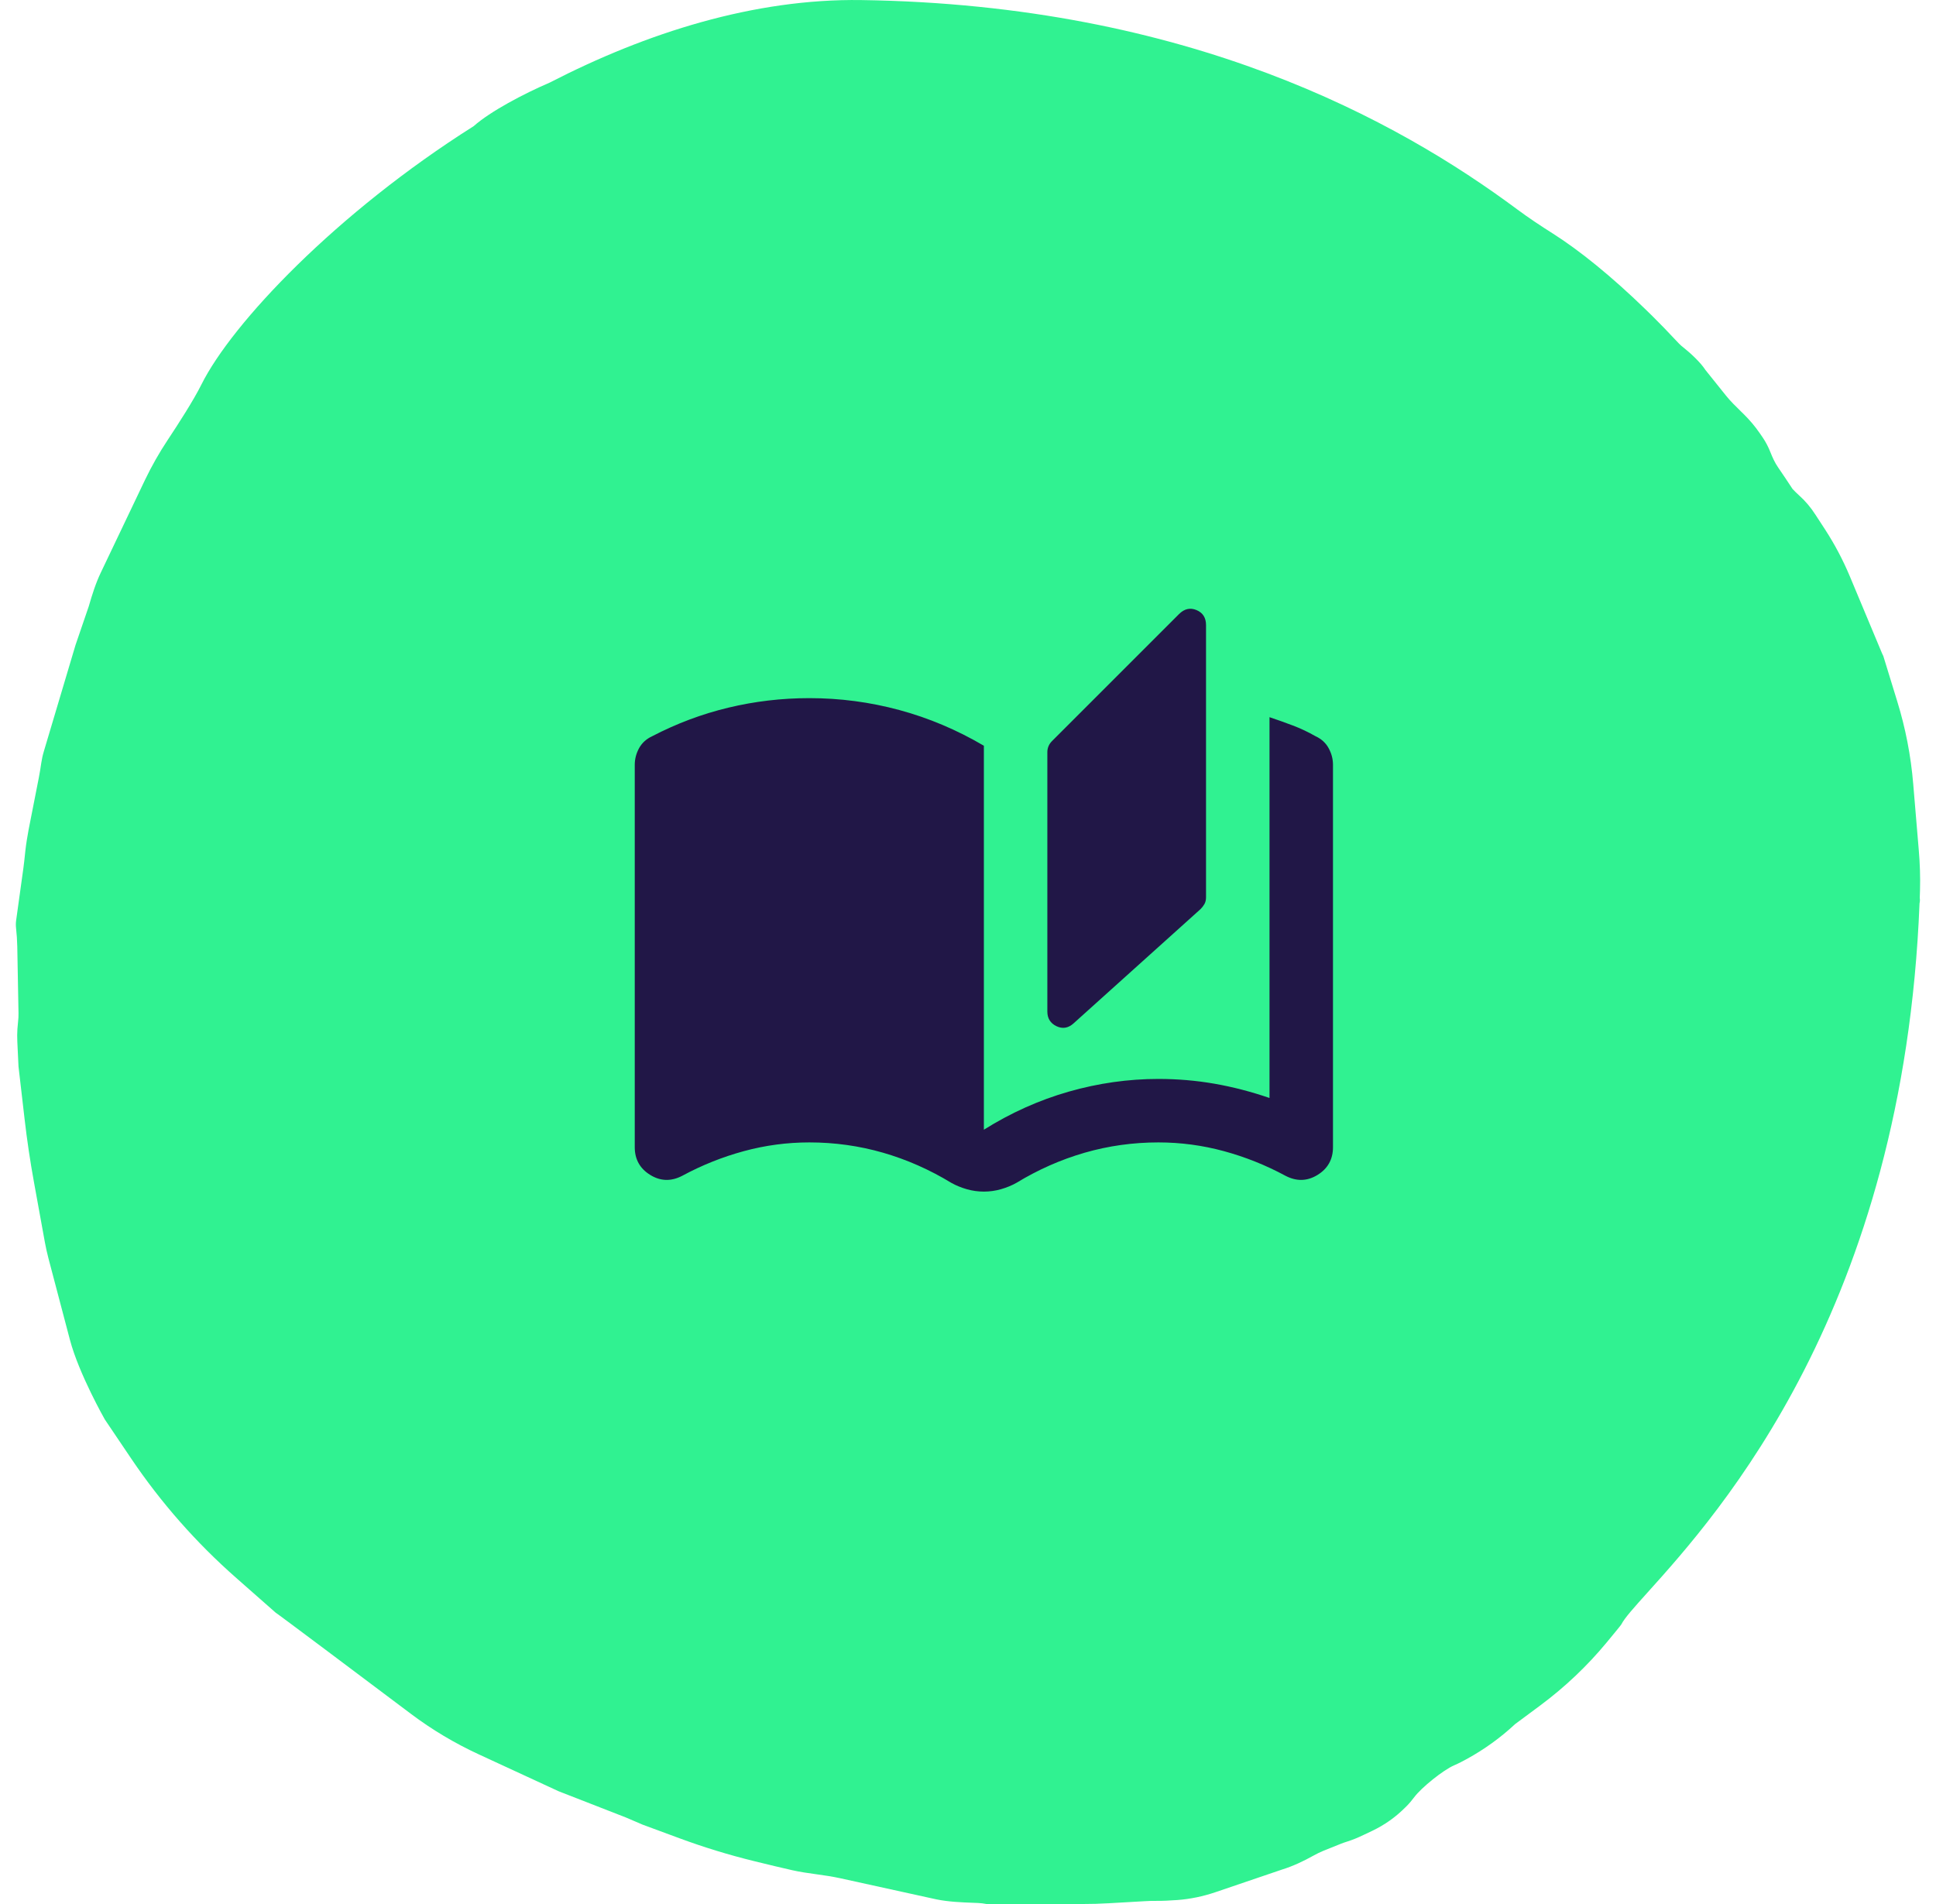
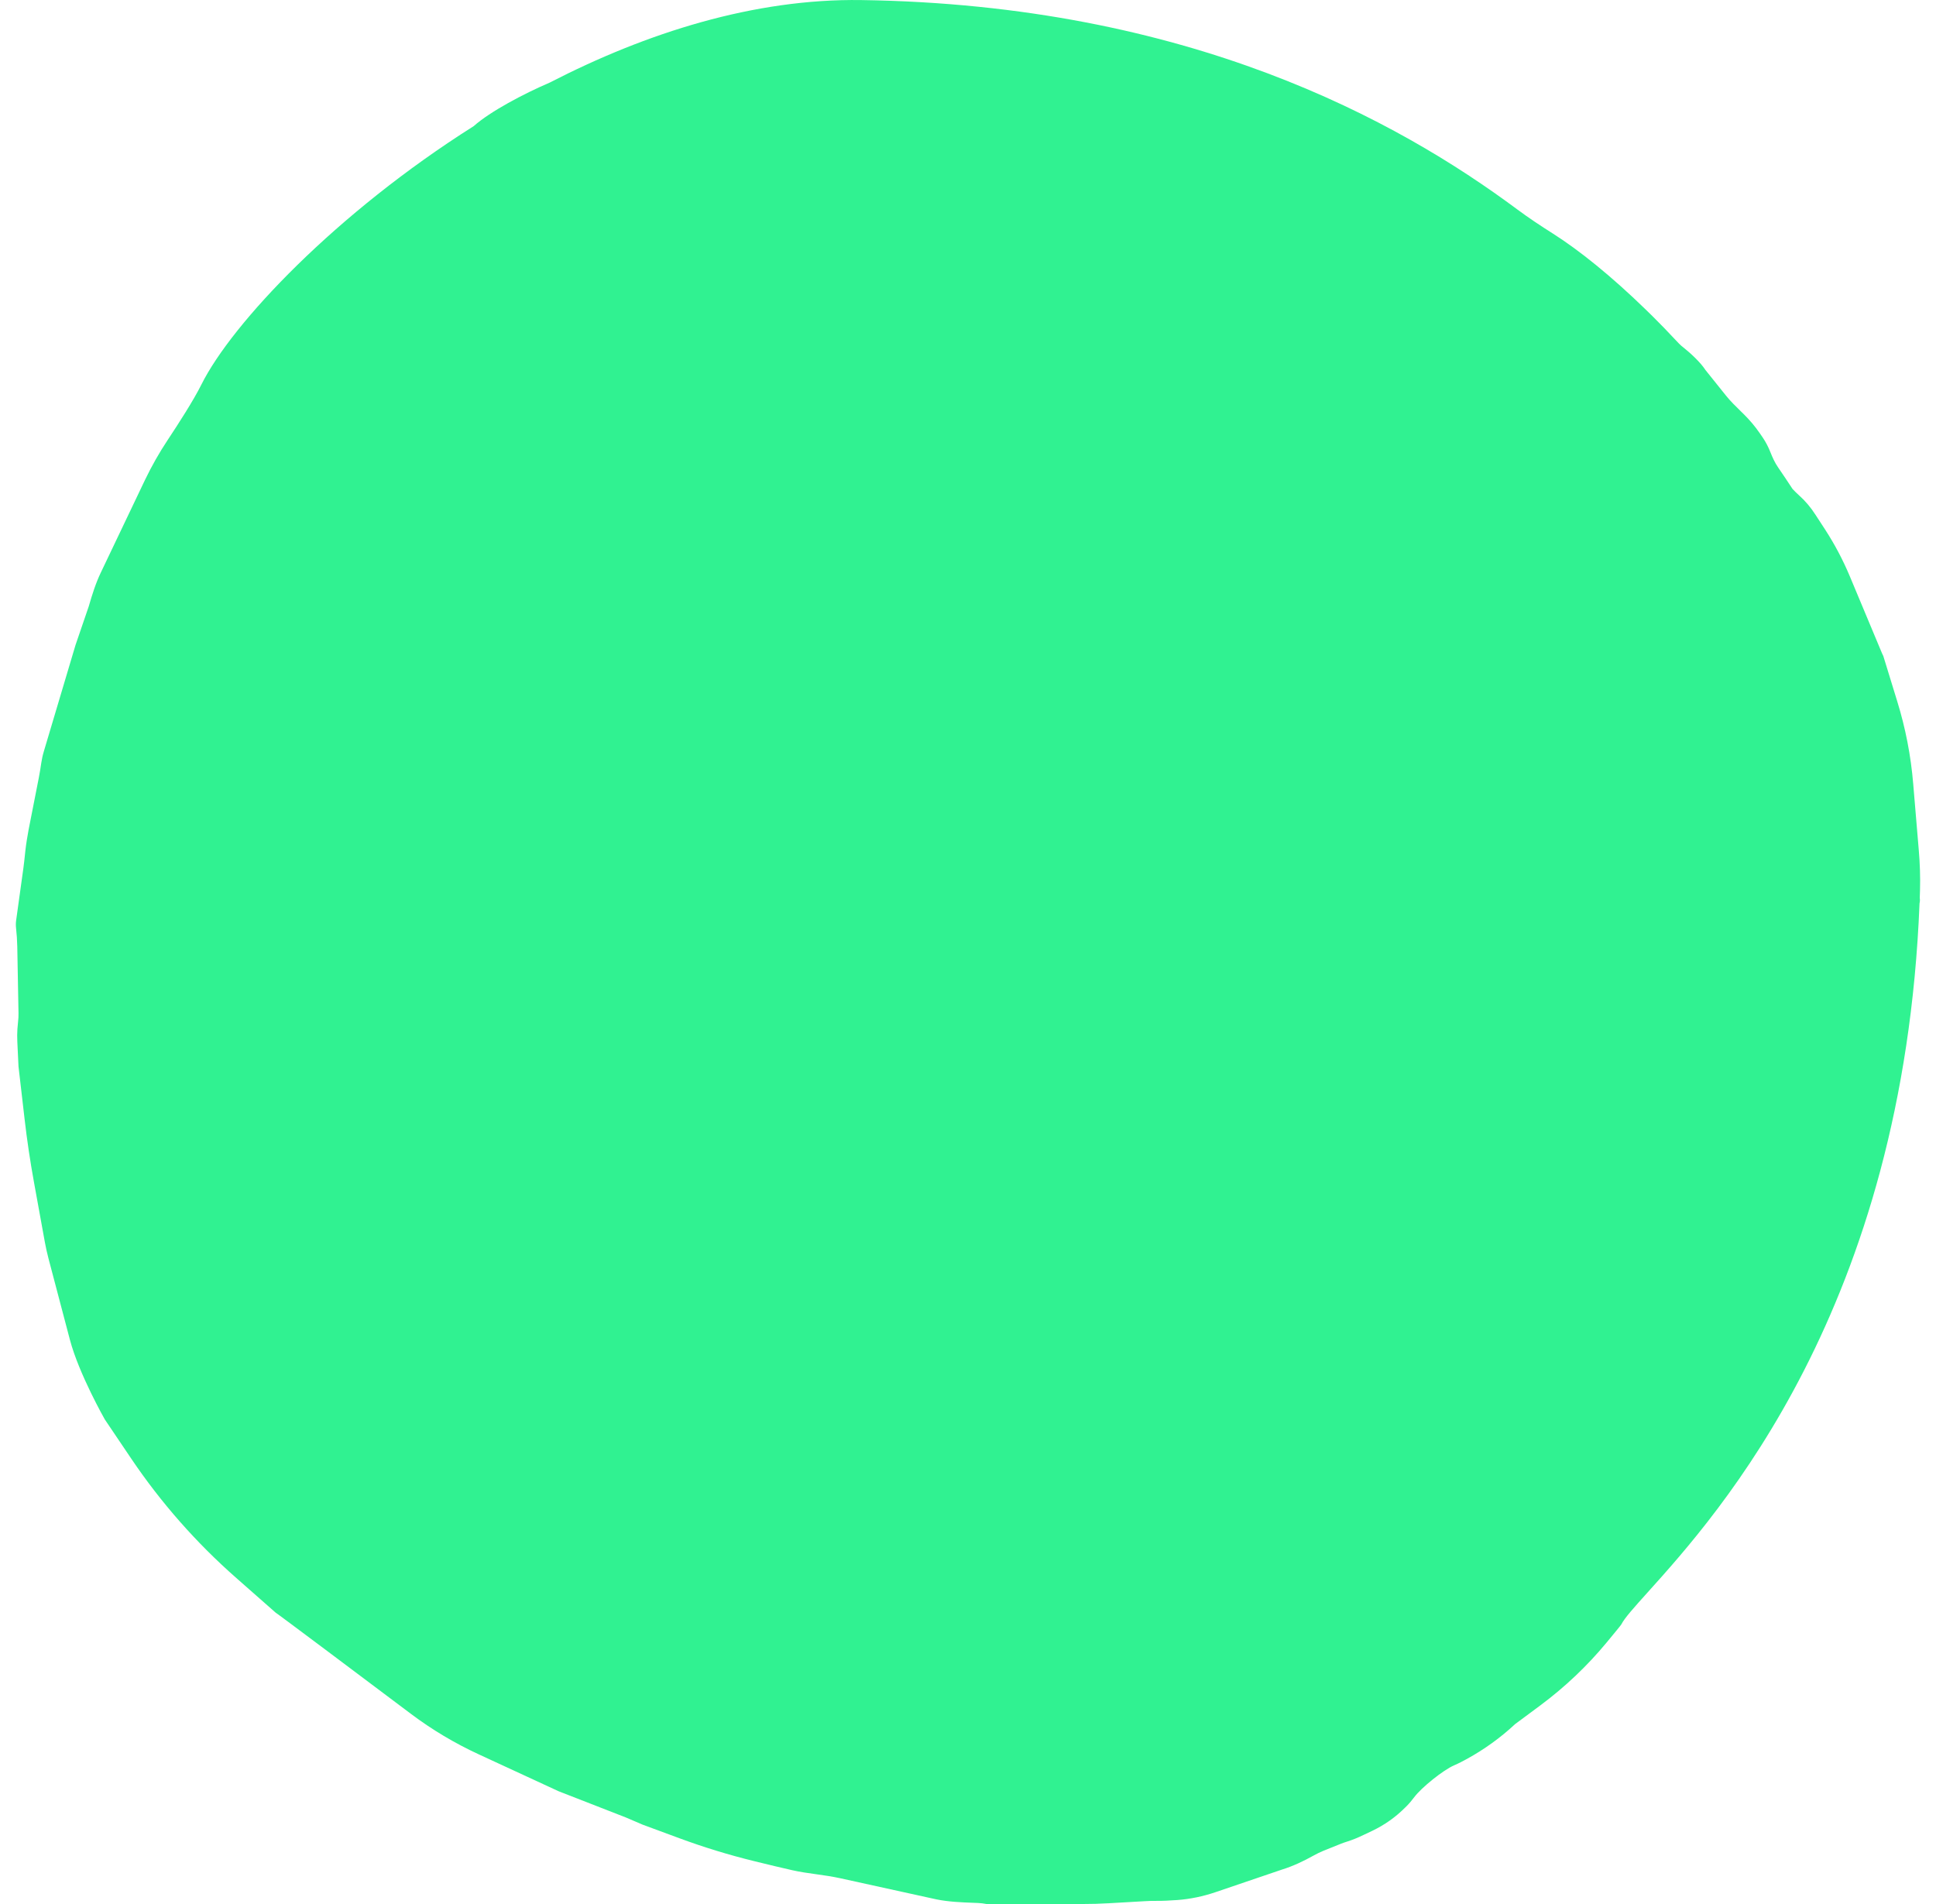
<svg xmlns="http://www.w3.org/2000/svg" width="61" height="60" viewBox="0 0 61 60" fill="none">
  <path d="M53.04 10.949C53.258 11.121 53.575 11.415 53.727 11.646H53.725L54.383 12.467C54.524 12.643 54.685 12.799 54.846 12.957C54.877 12.987 54.907 13.016 54.937 13.046C55.129 13.235 55.303 13.44 55.453 13.66L55.539 13.785C55.64 13.933 55.72 14.091 55.785 14.256C55.85 14.421 55.922 14.579 56.023 14.726C56.176 14.949 56.329 15.177 56.479 15.407C56.549 15.481 56.616 15.549 56.679 15.604C56.881 15.784 57.053 15.989 57.2 16.217L57.508 16.69C57.811 17.157 58.071 17.651 58.286 18.164L59.274 20.527C59.293 20.576 59.315 20.623 59.339 20.67L59.778 22.099C60.04 22.947 60.209 23.819 60.282 24.702L60.457 26.785C60.493 27.208 60.508 27.634 60.496 28.056C60.494 28.096 60.493 28.136 60.492 28.175C60.491 28.215 60.489 28.256 60.488 28.295C60.498 28.354 60.494 28.411 60.481 28.465C59.978 41.22 54.152 47.694 51.915 50.179C51.484 50.658 51.186 50.989 51.086 51.188C51.076 51.21 50.872 51.457 50.624 51.757C50.011 52.499 49.306 53.166 48.53 53.743L47.739 54.33C47.281 54.758 46.77 55.126 46.219 55.429C46.089 55.5 45.958 55.569 45.821 55.628C45.477 55.774 44.79 56.328 44.561 56.632C44.486 56.733 44.407 56.828 44.318 56.917L44.277 56.957C43.975 57.262 43.621 57.511 43.233 57.696L42.956 57.827C42.794 57.905 42.628 57.975 42.457 58.029C42.388 58.051 42.32 58.073 42.253 58.1L41.693 58.325C41.59 58.368 41.491 58.416 41.394 58.47C41.072 58.65 40.737 58.809 40.383 58.918L38.289 59.63C37.906 59.759 37.508 59.843 37.105 59.874C36.862 59.891 36.614 59.904 36.452 59.901C36.311 59.899 36.175 59.904 36.035 59.913L34.939 59.976C34.662 59.992 34.385 60 34.108 60H31.084C30.993 59.983 30.906 59.971 30.816 59.968C30.766 59.966 30.717 59.964 30.667 59.962C30.277 59.947 29.888 59.931 29.506 59.854L26.47 59.187C26.225 59.133 25.976 59.098 25.727 59.063C25.468 59.027 25.209 58.991 24.954 58.933C24.665 58.867 24.209 58.76 23.754 58.647C22.961 58.452 22.18 58.213 21.414 57.93L20.245 57.498L19.713 57.27L17.602 56.447L15.079 55.281C14.322 54.931 13.609 54.505 12.944 54.005C11.428 52.864 8.708 50.823 8.687 50.82L7.446 49.727C6.185 48.618 5.072 47.354 4.137 45.968L3.303 44.731C3.303 44.731 2.487 43.297 2.203 42.22L1.525 39.647C1.482 39.483 1.446 39.318 1.415 39.152L1.075 37.28C0.952 36.607 0.851 35.929 0.773 35.249L0.583 33.608C0.574 33.39 0.565 33.222 0.558 33.085C0.538 32.68 0.531 32.552 0.569 32.2C0.58 32.109 0.585 32.016 0.583 31.925L0.544 29.82C0.54 29.63 0.527 29.439 0.506 29.249C0.497 29.167 0.497 29.083 0.509 29L0.735 27.371C0.756 27.22 0.772 27.067 0.788 26.914C0.792 26.877 0.796 26.84 0.8 26.802C0.819 26.624 0.865 26.334 0.899 26.158L1.224 24.503C1.253 24.354 1.277 24.202 1.299 24.051C1.318 23.923 1.345 23.797 1.383 23.672L2.38 20.325L2.797 19.106C2.903 18.741 3.015 18.379 3.18 18.036L4.571 15.119C4.78 14.685 5.017 14.266 5.284 13.864C5.624 13.352 6.103 12.607 6.345 12.12C7.311 10.18 10.6 6.708 14.925 3.975C15.45 3.509 16.501 2.955 17.322 2.602C20.368 1.033 23.759 -0.047 27.137 0.002C37.452 0.15 44.041 3.8 47.799 6.594C48.166 6.866 48.541 7.115 48.927 7.359C49.764 7.89 50.776 8.707 51.848 9.749L52.065 9.961C52.185 10.081 52.306 10.204 52.428 10.328L52.9 10.825C52.941 10.868 52.988 10.909 53.04 10.949Z" fill="#30F291" />
-   <path d="M31 37.55C30.817 37.55 30.637 37.525 30.462 37.475C30.288 37.425 30.125 37.359 29.975 37.275C29.292 36.859 28.575 36.542 27.825 36.325C27.075 36.109 26.3 36 25.5 36C24.8 36 24.113 36.092 23.438 36.275C22.762 36.459 22.117 36.717 21.5 37.05C21.15 37.234 20.812 37.225 20.488 37.025C20.163 36.825 20 36.534 20 36.15V24.1C20 23.917 20.046 23.742 20.137 23.575C20.229 23.409 20.367 23.284 20.55 23.2C21.317 22.8 22.117 22.5 22.95 22.3C23.783 22.1 24.633 22 25.5 22C26.467 22 27.413 22.125 28.337 22.375C29.262 22.625 30.15 23 31 23.5V35.6C31.85 35.067 32.742 34.667 33.675 34.4C34.608 34.134 35.55 34 36.5 34C37.1 34 37.688 34.05 38.263 34.15C38.837 34.25 39.417 34.4 40 34.6V22.6C40.25 22.684 40.496 22.771 40.737 22.863C40.979 22.954 41.217 23.067 41.45 23.2C41.633 23.284 41.771 23.409 41.862 23.575C41.954 23.742 42 23.917 42 24.1V36.15C42 36.534 41.837 36.825 41.513 37.025C41.188 37.225 40.85 37.234 40.5 37.05C39.883 36.717 39.237 36.459 38.562 36.275C37.888 36.092 37.2 36 36.5 36C35.7 36 34.925 36.109 34.175 36.325C33.425 36.542 32.708 36.859 32.025 37.275C31.875 37.359 31.712 37.425 31.538 37.475C31.363 37.525 31.183 37.55 31 37.55ZM33.825 32.25C33.658 32.4 33.479 32.429 33.288 32.338C33.096 32.246 33 32.092 33 31.875V23.7C33 23.634 33.013 23.571 33.038 23.513C33.062 23.454 33.1 23.4 33.15 23.35L37.15 19.35C37.317 19.184 37.5 19.142 37.7 19.225C37.9 19.309 38 19.467 38 19.7V28.275C38 28.359 37.983 28.429 37.95 28.488C37.917 28.546 37.875 28.6 37.825 28.65L33.825 32.25Z" fill="#211747" />
</svg>